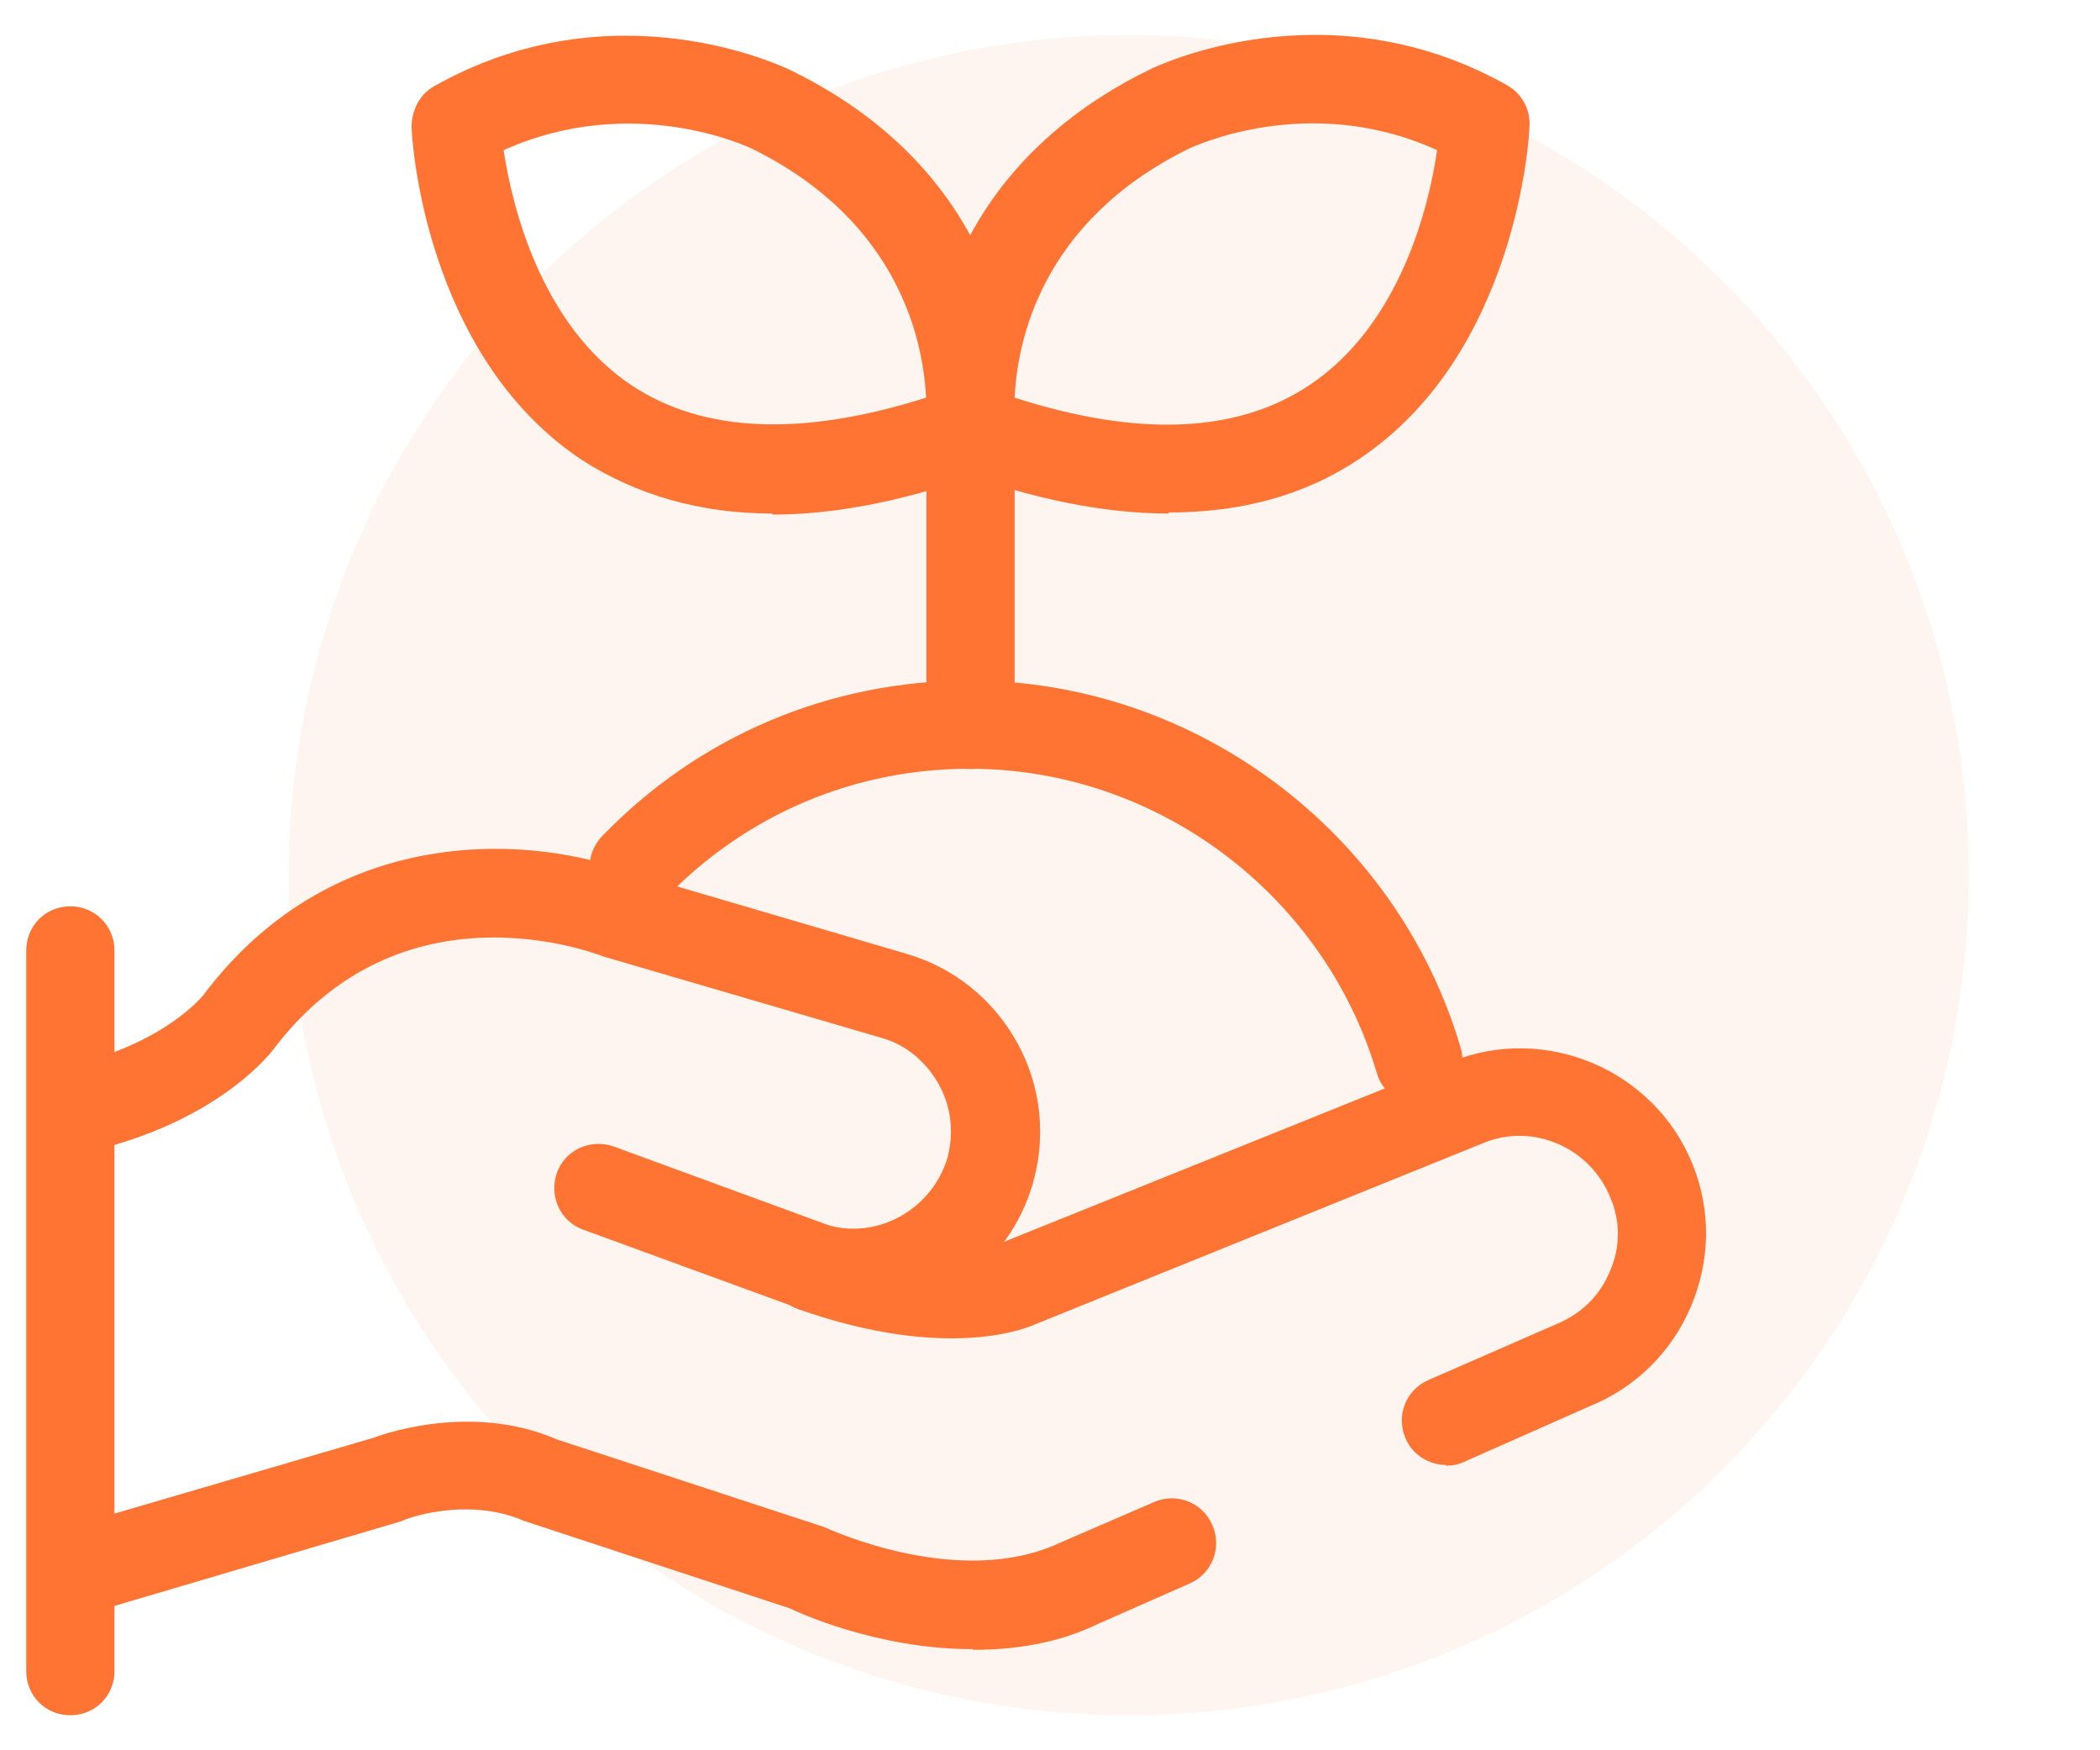
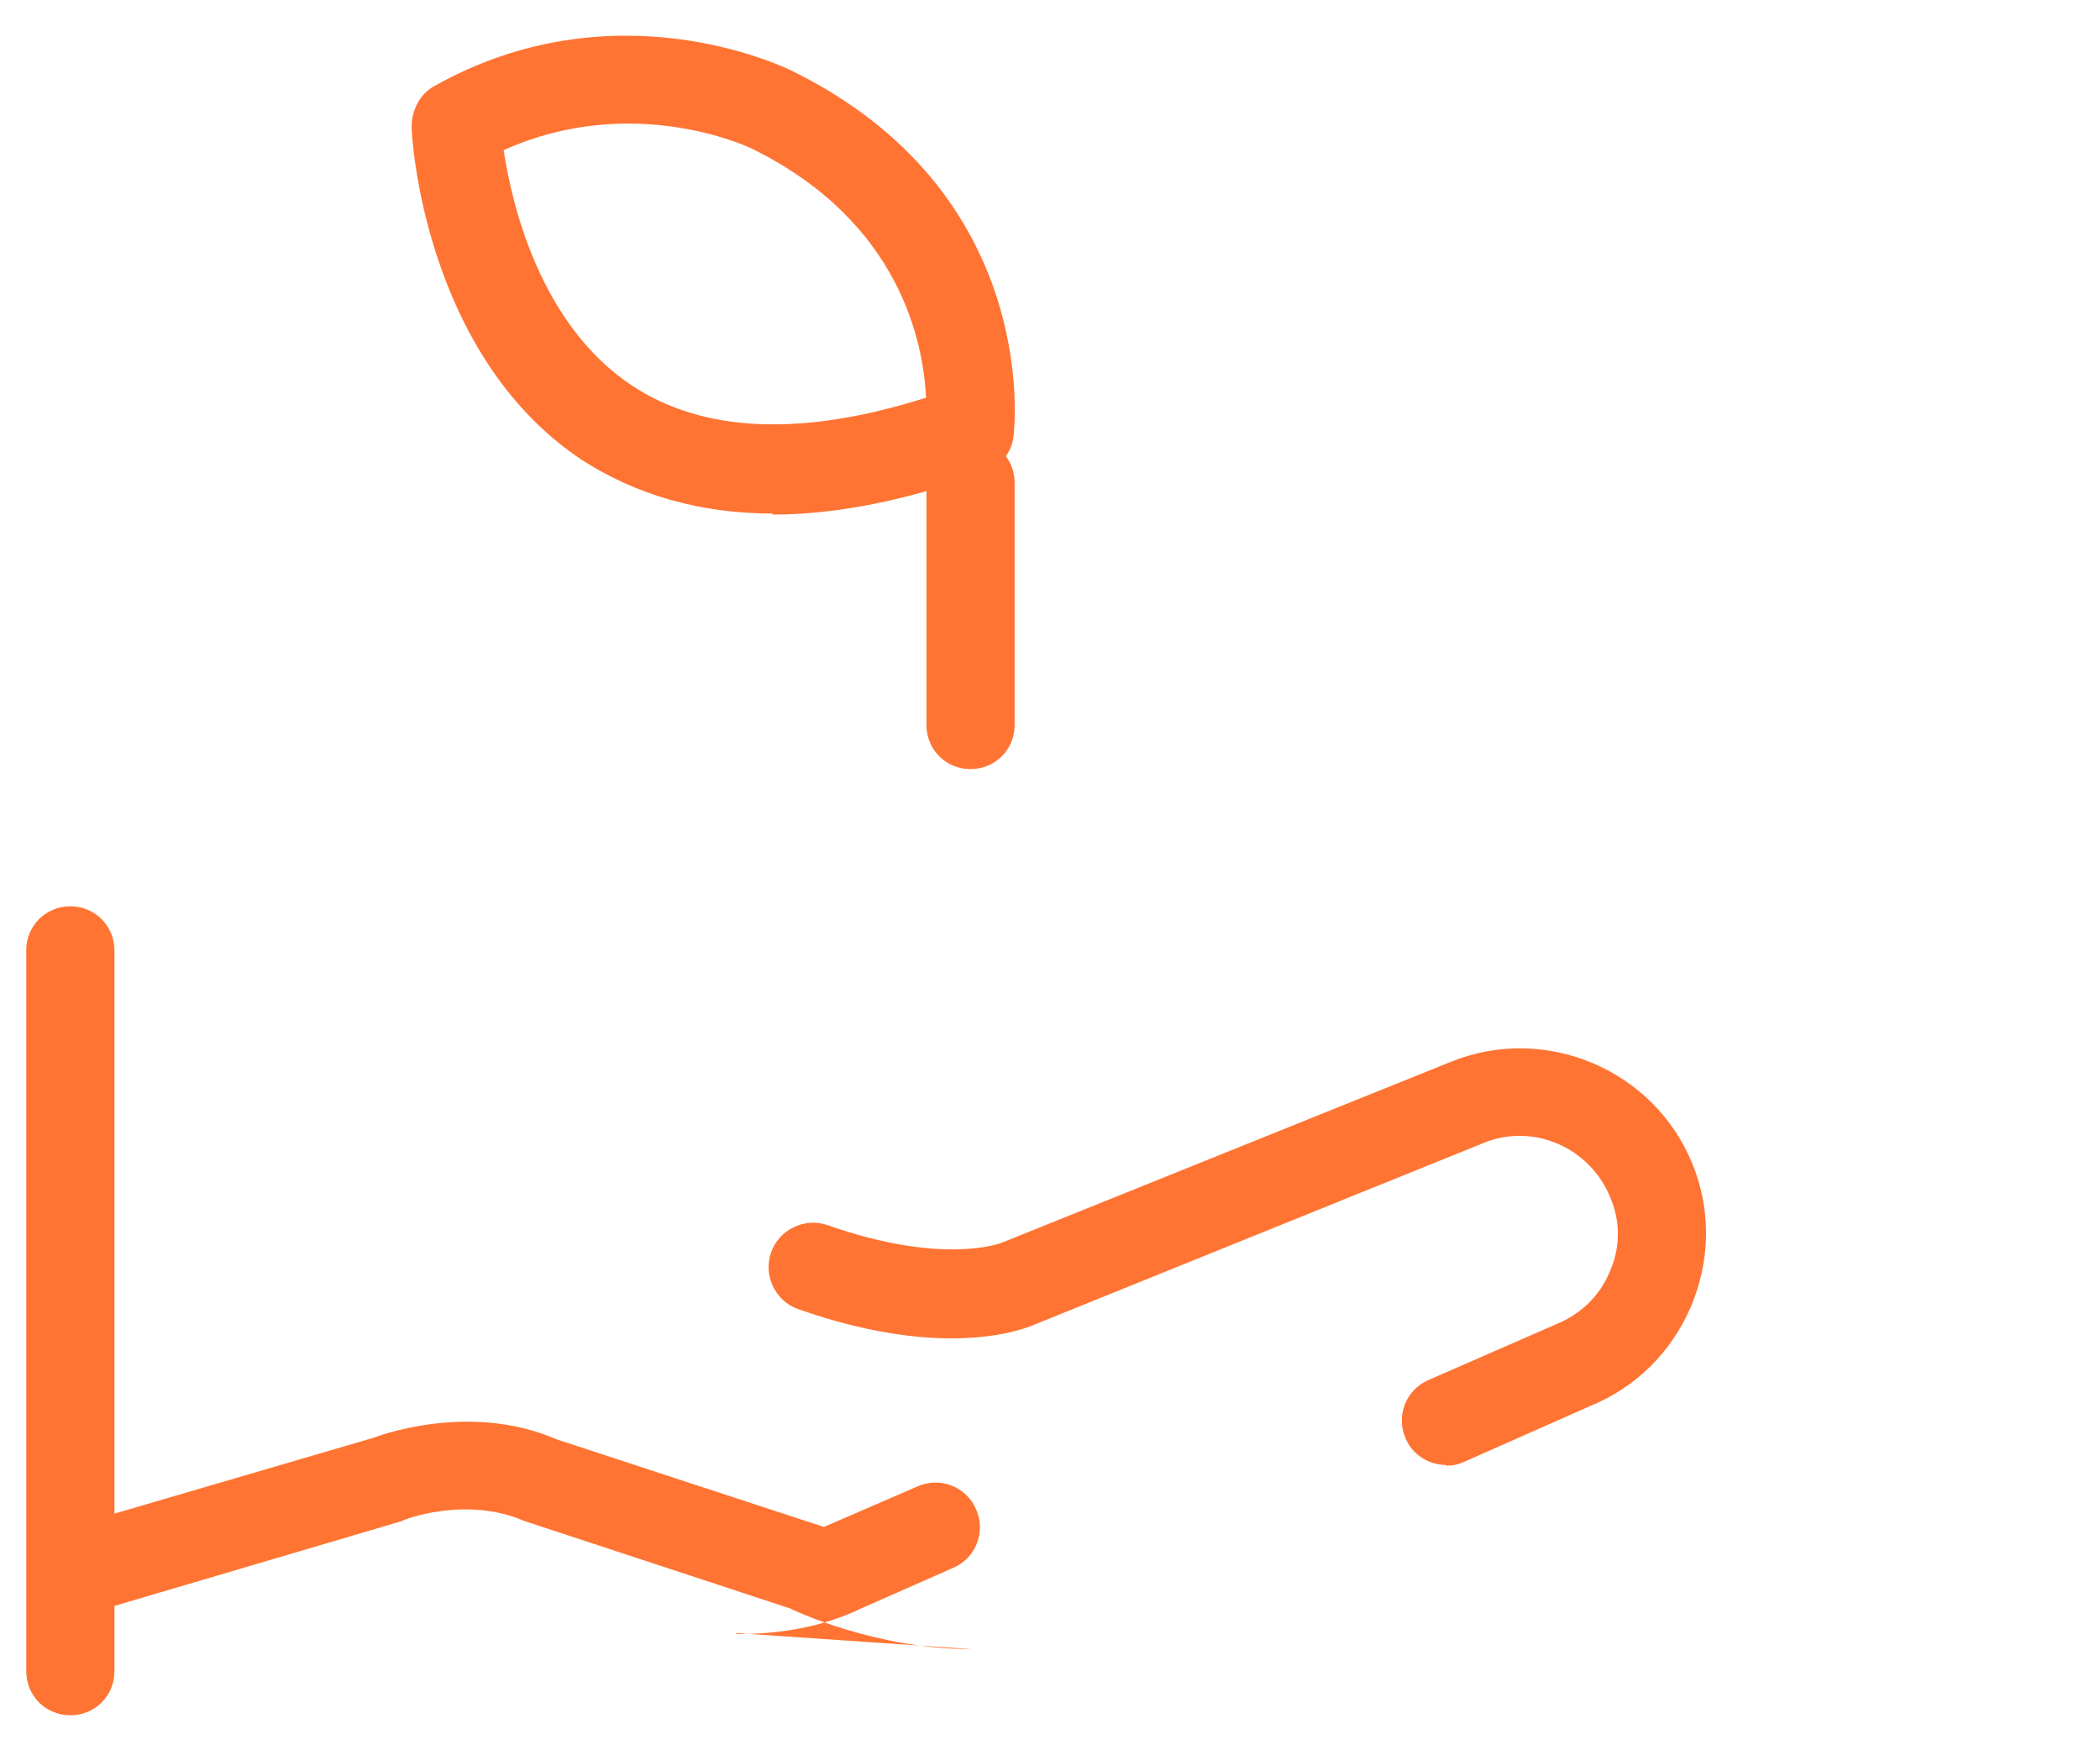
<svg xmlns="http://www.w3.org/2000/svg" id="uuid-92b9568d-db34-4ad7-8761-5bacf7fe4b8d" viewBox="0 0 60 50">
  <defs>
    <style>.uuid-81c7f83a-0825-49c9-945a-16073845deb7{fill:none;}.uuid-81c7f83a-0825-49c9-945a-16073845deb7,.uuid-95be326c-d209-4e54-8b6c-221706134c0e,.uuid-e075cd91-a693-452b-ad60-3cb7dd65e889{stroke-width:0px;}.uuid-95be326c-d209-4e54-8b6c-221706134c0e{fill:#ffdccc;isolation:isolate;opacity:.3;}.uuid-e075cd91-a693-452b-ad60-3cb7dd65e889{fill:#ff7433;}.uuid-361ea341-452e-4a37-ad2d-1146f01a2b52{clip-path:url(#uuid-5d623428-4c84-4281-b8fa-63712079ddbd);}</style>
    <clipPath id="uuid-5d623428-4c84-4281-b8fa-63712079ddbd">
      <rect class="uuid-81c7f83a-0825-49c9-945a-16073845deb7" x=".75" y="1" width="48" height="48" />
    </clipPath>
  </defs>
-   <circle class="uuid-95be326c-d209-4e54-8b6c-221706134c0e" cx="32.25" cy="25" r="24" />
  <g class="uuid-361ea341-452e-4a37-ad2d-1146f01a2b52">
-     <path class="uuid-e075cd91-a693-452b-ad60-3cb7dd65e889" d="m24.37,37.63c-.51,0-.99-.08-1.49-.23l-6.21-2.27c-.66-.23-.99-.96-.76-1.62.23-.66.96-.99,1.62-.76l6.14,2.25c1.39.4,2.93-.43,3.39-1.89.2-.71.13-1.47-.23-2.12s-.93-1.14-1.64-1.34l-7.93-2.32c-.35-.13-5.79-2.2-9.45,2.65-.18.23-1.67,2.07-5.23,2.91-.68.18-1.36-.25-1.52-.93-.15-.68.25-1.36.93-1.52,2.7-.63,3.76-1.95,3.81-2,3.84-5.13,9.7-4.52,12.28-3.49l7.83,2.3c1.36.4,2.48,1.31,3.16,2.55.68,1.24.83,2.68.43,4.04-.68,2.3-2.8,3.81-5.1,3.81l-.03-.03Z" />
    <path class="uuid-e075cd91-a693-452b-ad60-3cb7dd65e889" d="m2.01,49c-.71,0-1.26-.56-1.26-1.26v-20.59c0-.71.56-1.26,1.26-1.26s1.26.56,1.26,1.26v20.59c0,.71-.56,1.26-1.26,1.26Z" />
-     <path class="uuid-e075cd91-a693-452b-ad60-3cb7dd65e889" d="m40.54,31.54c-.56,0-1.06-.35-1.21-.91-1.52-5.1-6.29-8.67-11.62-8.67-3.31,0-6.39,1.31-8.69,3.69-.48.51-1.29.51-1.79.03-.51-.48-.51-1.29-.03-1.79,2.78-2.88,6.52-4.45,10.51-4.45,6.44,0,12.2,4.32,14.02,10.48.2.66-.18,1.36-.86,1.57-.13.03-.23.05-.35.05h.03Z" />
-     <path class="uuid-e075cd91-a693-452b-ad60-3cb7dd65e889" d="m27.76,47.11c-2.73,0-5.05-1.09-5.18-1.16l-7.6-2.5c-1.67-.73-3.49-.03-3.49,0l-8.64,2.55c-.68.2-1.36-.18-1.57-.86-.2-.66.18-1.36.86-1.57l8.54-2.5s2.68-1.06,5.23.05l7.63,2.5c.18.08,3.89,1.79,6.75.45l2.68-1.16c.63-.28,1.39,0,1.67.66.28.63,0,1.39-.66,1.67l-2.63,1.16c-1.16.56-2.4.73-3.54.73l-.05-.03Z" />
+     <path class="uuid-e075cd91-a693-452b-ad60-3cb7dd65e889" d="m27.76,47.11c-2.73,0-5.05-1.09-5.18-1.16l-7.6-2.5c-1.67-.73-3.49-.03-3.49,0l-8.64,2.55c-.68.2-1.36-.18-1.57-.86-.2-.66.18-1.36.86-1.57l8.54-2.5s2.68-1.06,5.23.05l7.63,2.5l2.68-1.16c.63-.28,1.39,0,1.67.66.28.63,0,1.39-.66,1.67l-2.63,1.16c-1.16.56-2.4.73-3.54.73l-.05-.03Z" />
    <path class="uuid-e075cd91-a693-452b-ad60-3cb7dd65e889" d="m41.32,41.85c-.48,0-.96-.28-1.16-.76-.28-.63,0-1.39.66-1.67l3.64-1.59c.73-.3,1.26-.83,1.54-1.52.3-.68.3-1.44,0-2.12-.58-1.41-2.2-2.12-3.61-1.54l-12.81,5.18c-.18.08-2.45,1.09-6.77-.43-.66-.23-1.01-.96-.78-1.62.23-.66.96-1.01,1.62-.78,3.31,1.16,4.93.51,4.95.51l12.86-5.18c2.7-1.09,5.81.23,6.9,2.93.53,1.31.51,2.75-.05,4.07-.56,1.31-1.59,2.32-2.91,2.85l-3.59,1.59c-.18.08-.33.1-.51.1l.03-.03Z" />
    <path class="uuid-e075cd91-a693-452b-ad60-3cb7dd65e889" d="m27.73,21.97c-.71,0-1.26-.56-1.26-1.26v-6.92c0-.71.56-1.26,1.26-1.26s1.26.56,1.26,1.26v6.92c0,.71-.56,1.26-1.26,1.26Z" />
-     <path class="uuid-e075cd91-a693-452b-ad60-3cb7dd65e889" d="m33.39,14.67c-1.82,0-3.84-.4-6.06-1.21-.45-.15-.76-.56-.83-1.04-.03-.28-.76-6.95,6.34-10.43.2-.1,5.08-2.45,10.23.45.4.23.66.68.63,1.16,0,.25-.35,6.49-4.85,9.5-1.54,1.04-3.36,1.54-5.46,1.54v.03Zm-4.4-3.31c3.54,1.14,6.37,1.01,8.41-.35,2.63-1.74,3.44-5.18,3.66-6.72-3.66-1.67-6.97-.1-7.12-.03-4.24,2.1-4.88,5.56-4.95,7.1Z" />
    <path class="uuid-e075cd91-a693-452b-ad60-3cb7dd65e889" d="m22.07,14.67c-2.07,0-3.89-.53-5.46-1.54-4.5-3.01-4.85-9.22-4.85-9.5,0-.48.23-.93.63-1.16,5.15-2.91,10-.56,10.23-.45,7.1,3.49,6.37,10.16,6.34,10.43-.05.48-.38.88-.83,1.04-2.22.81-4.24,1.21-6.06,1.21v-.03Zm-7.68-10.38c.23,1.54,1.04,4.98,3.66,6.72,2.05,1.36,4.88,1.47,8.41.35-.08-1.54-.71-5-4.95-7.1-.15-.08-3.46-1.62-7.12.03Z" />
  </g>
</svg>